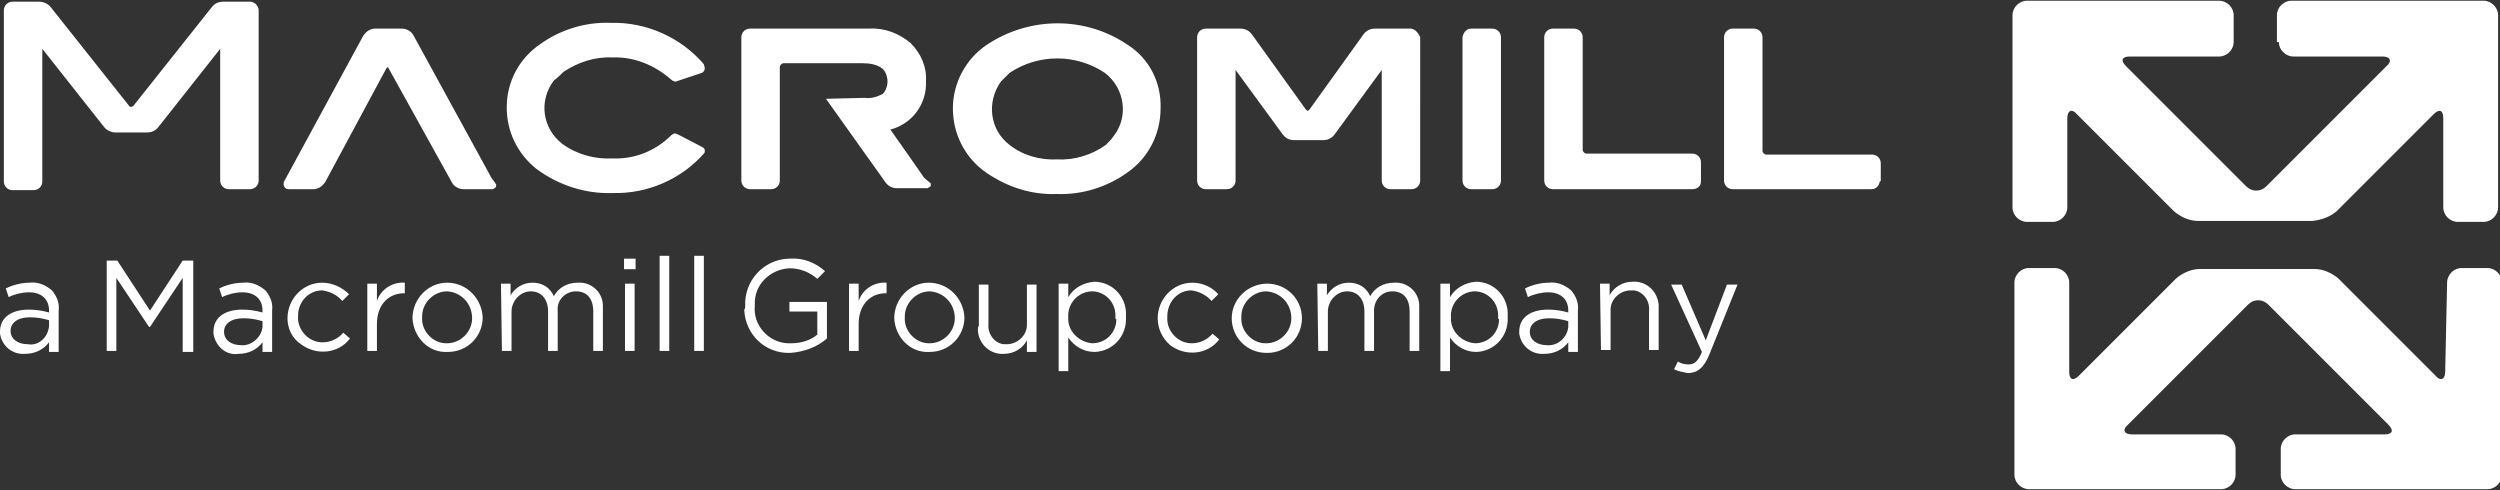
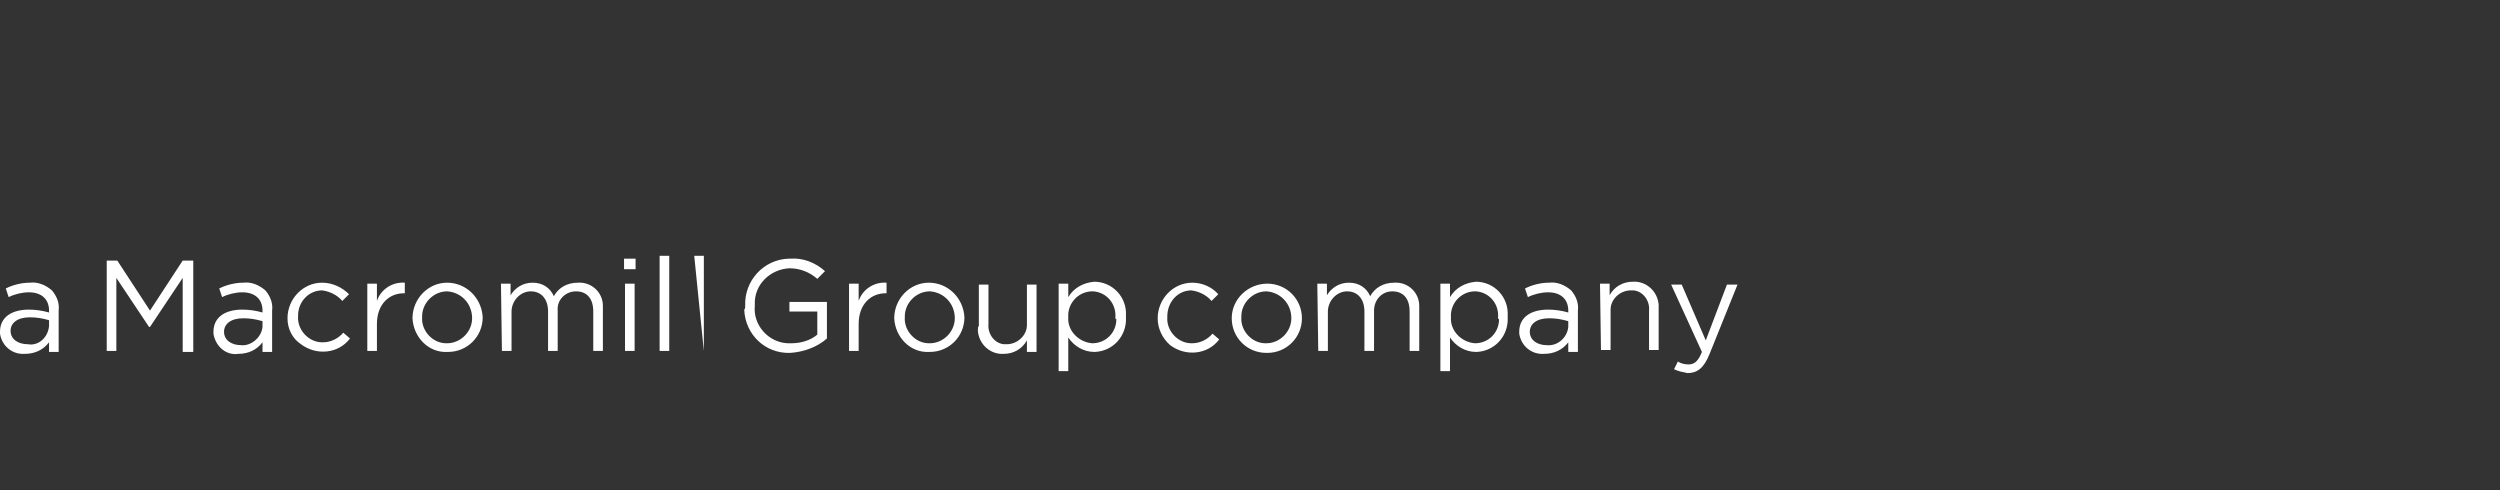
<svg xmlns="http://www.w3.org/2000/svg" version="1.1" x="0px" y="0px" viewBox="0 0 260 51" style="enable-background:new 0 0 260 51;" xml:space="preserve">
  <rect x="0" y="0" width="260" height="51" fill="#333333" stroke="none" />
  <style type="text/css">
	.st0{opacity:0;fill:#FFFFFF;}
	.st1{fill:#FFFFFF;}
</style>
  <g id="レイヤー_1">
</g>
  <g id="アートワーク2">
    <g>
      <g>
-         <rect class="st0" width="260" height="51" />
        <g>
-           <path transform="translate(-46 -18.424)" class="st1" d="M97.1,36.9L89,22.1c-0.2-0.4-0.7-0.7-1.2-0.7h-2.8      c-0.5,0-0.9,0.3-1.2,0.7l-8.2,15.1c-0.1,0.1-0.1,0.2-0.1,0.4c0,0.2,0.1,0.3,0.2,0.4c0.1,0.1,0.3,0.1,0.4,0.1h2.5      c0.5,0,0.9-0.3,1.2-0.7l6.4-11.9c0.1-0.1,0.1-0.1,0.1-0.1s0,0,0.1,0.1L93,37.4c0.2,0.4,0.7,0.7,1.2,0.7h2.5c0.2,0,0.3,0,0.5,0      c0.1,0,0.1,0,0.2-0.1c0.1,0,0.2-0.1,0.2-0.3c0,0,0-0.1,0-0.1L97.1,36.9z M163.3,23.1L163.3,23.1c-4.4-3-10.2-3-14.7,0      c-2.2,1.5-3.5,4-3.5,6.6v0c0,2.7,1.3,5.2,3.5,6.7c2.2,1.5,4.7,2.3,7.3,2.2h0c2.6,0.1,5.2-0.7,7.3-2.2c2.2-1.5,3.5-4,3.5-6.7v0      C166.8,27,165.5,24.5,163.3,23.1z M161,33.5c-1.4,1-3.2,1.6-5,1.5c-1.8,0.1-3.6-0.4-5-1.5c-2.1-1.6-2.4-4.5-0.9-6.6      c0.3-0.3,0.6-0.6,0.9-0.9c3-2,6.9-2,9.9,0c2.1,1.6,2.5,4.6,0.9,6.6C161.6,32.9,161.3,33.2,161,33.5L161,33.5z M222.9,35.3      c0-0.5-0.4-0.9-0.9-0.9h-11c-0.2,0-0.4-0.2-0.4-0.4V22.3c0-0.5-0.4-0.9-0.9-0.9h-2.2c-0.5,0-0.9,0.4-0.9,0.9v14.9      c0,0.5,0.4,0.9,0.9,0.9H222c0.5,0,0.9-0.3,0.9-0.8c0,0,0-0.1,0-0.1L222.9,35.3z M241.6,37.2v-1.8c0-0.5-0.4-0.9-0.9-0.9h-11      c-0.2,0-0.4-0.2-0.4-0.4V22.3c0-0.5-0.4-0.9-0.9-0.9h-2.2c-0.5,0-0.9,0.4-0.9,0.9v14.9c0,0.5,0.4,0.9,0.9,0.9h14.4      c0.5,0,0.8-0.3,0.9-0.8C241.6,37.3,241.6,37.2,241.6,37.2z M104.6,25.9c1.5-1,3.3-1.6,5.1-1.5c2.2-0.1,4.4,0.8,6.1,2.3l0,0      c0.1,0.1,0.3,0.2,0.4,0.2c0,0,0.1,0,0.1,0l2.7-0.9c0.2-0.1,0.3-0.3,0.3-0.5c0-0.1-0.1-0.3-0.1-0.4c-2.4-2.8-6-4.4-9.7-4.3h0      c-2.6-0.1-5.2,0.7-7.3,2.2c-2.2,1.5-3.5,3.9-3.5,6.6v0c0,2.5,1.1,4.8,3.1,6.4c2.3,1.7,5.1,2.6,7.9,2.5h0      c3.6,0.1,7.1-1.4,9.5-4.1c0.1-0.1,0.1-0.2,0.1-0.3c0-0.2-0.1-0.3-0.3-0.4l0,0l-2.5-1.3c-0.1,0-0.2-0.1-0.3-0.1      c-0.1,0-0.3,0.1-0.4,0.2c-1.6,1.6-3.8,2.5-6.1,2.4c-1.8,0.1-3.7-0.4-5.2-1.5c-2.1-1.6-2.5-4.5-0.9-6.6      C104,26.5,104.3,26.2,104.6,25.9L104.6,25.9z M142.1,36.9l-1.6-2.3l-1.9-2.7c2.3-0.6,3.8-2.7,3.7-5c0,0,0,0,0,0c0,0,0,0,0,0      c0.1-1.5-0.5-2.9-1.6-4c-1.2-1-2.7-1.6-4.3-1.5h-12.4c-0.5,0-0.9,0.4-0.9,0.9v14.9c0,0.5,0.4,0.9,0.9,0.9h2.2      c0.5,0,0.9-0.4,0.9-0.9V25.4c0-0.2,0.2-0.4,0.4-0.4h8.2c0.7,0,1.4,0.1,2,0.5c0.4,0.3,0.6,0.9,0.6,1.4c0,0.5-0.2,1-0.5,1.3      c-0.6,0.3-1.2,0.5-1.9,0.4l-4,0.1l6.2,8.7c0.3,0.4,0.7,0.6,1.2,0.6h2.7c0.1,0,0.3,0,0.4,0c0.1,0,0.1,0,0.2-0.1      c0.1,0,0.2-0.1,0.2-0.2c0-0.1,0-0.1,0-0.2L142.1,36.9z M72,18.6h-2.8c-0.5,0-0.9,0.2-1.2,0.6l-8.1,10.2      c-0.1,0.1-0.2,0.2-0.4,0.1c0,0-0.1,0-0.1-0.1l-8.1-10.2c-0.3-0.4-0.8-0.6-1.2-0.6h-2.8c-0.5,0-0.9,0.4-0.9,0.9v17.8      c0,0.5,0.4,0.9,0.9,0.9h2.2c0.5,0,0.9-0.4,0.9-0.9V23.5l6.4,8.1c0.3,0.4,0.8,0.6,1.2,0.6h3.3c0.5,0,0.9-0.2,1.2-0.6l6.4-8.1      v13.7c0,0.5,0.4,0.9,0.9,0.9H72c0.5,0,0.9-0.4,0.9-0.9V19.4C72.8,19,72.5,18.6,72,18.6z M192.7,21.4H189c-0.5,0-0.9,0.2-1.2,0.6      l-5.6,7.8c-0.1,0.1-0.2,0.2-0.3,0.1c0,0-0.1-0.1-0.1-0.1l-5.6-7.8c-0.3-0.4-0.7-0.6-1.2-0.6h-3.6c-0.5,0-0.9,0.4-0.9,0.9v14.9      c0,0.5,0.4,0.9,0.9,0.9h2.2c0.5,0,0.9-0.4,0.9-0.9V25.7l4.9,6.7c0.3,0.4,0.7,0.6,1.2,0.6h3c0.5,0,0.9-0.2,1.2-0.6l4.9-6.7v11.5      c0,0.5,0.4,0.9,0.9,0.9h2.2c0.5,0,0.9-0.4,0.9-0.9V22.3C193.5,21.8,193.1,21.4,192.7,21.4C192.7,21.4,192.7,21.4,192.7,21.4z       M199,21.4h2.2c0.5,0,0.9,0.4,0.9,0.9l0,0v14.9c0,0.5-0.4,0.9-0.9,0.9H199c-0.5,0-0.9-0.4-0.9-0.9V22.3      C198.2,21.8,198.5,21.4,199,21.4z M283,22.8c0,0.8,0.7,1.5,1.5,1.5h9.3c0.8,0,1,0.5,0.4,1l-12.5,12.5c-0.6,0.6-1.5,0.6-2.1,0      l-12.5-12.5c-0.6-0.6-0.4-1,0.4-1h9.3c0.8,0,1.5-0.7,1.5-1.5V20c0-0.8-0.7-1.5-1.5-1.5h-20c-0.8,0-1.5,0.7-1.5,1.5v20      c0,0.8,0.7,1.5,1.5,1.5h2.7c0.8,0,1.5-0.7,1.5-1.5v-9.3c0-0.8,0.5-1,1-0.4l10.1,10.1c0.7,0.6,1.6,1,2.5,1h11.9      c0.9-0.1,1.8-0.4,2.5-1l10.1-10.1c0.6-0.6,1-0.4,1,0.4v9.3c0,0.8,0.7,1.5,1.5,1.5h2.7c0.8,0,1.5-0.7,1.5-1.5V20      c0-0.8-0.7-1.5-1.5-1.5h-20c-0.8,0-1.5,0.7-1.5,1.5V22.8z M300.3,57.1c0,0.8-0.5,1-1,0.4l-10.1-10.1c-0.7-0.6-1.6-1-2.5-1h-11.9      c-0.9,0-1.8,0.4-2.5,1l-10.1,10.1c-0.6,0.6-1,0.4-1-0.4v-9.3c0-0.8-0.7-1.5-1.5-1.5h-2.7c-0.8,0-1.5,0.7-1.5,1.5v20      c0,0.8,0.7,1.5,1.5,1.5h20c0.8,0,1.5-0.7,1.5-1.5v-2.7c0-0.8-0.7-1.5-1.5-1.5h-9.3c-0.8,0-1-0.5-0.4-1l12.5-12.5      c0.6-0.6,1.5-0.6,2.1,0l12.5,12.5c0.6,0.6,0.4,1-0.4,1h-9.3c-0.8,0-1.5,0.7-1.5,1.5v2.7c0,0.8,0.7,1.5,1.5,1.5h20      c0.8,0,1.5-0.7,1.5-1.5v-20c0-0.8-0.7-1.5-1.5-1.5h-2.7c-0.8,0-1.5,0.7-1.5,1.5L300.3,57.1z" />
-           <path class="st1" d="M11.1,27.1h1.1l3.4,5.2l3.4-5.2h1.1v9.5h-1.1v-7.7l-3.4,5.1h-0.1l-3.4-5.1v7.6h-1V27.1z M22.2,34.5      L22.2,34.5c0-1.5,1.2-2.3,3-2.3c0.7,0,1.4,0.1,2.1,0.3v-0.2c0-1.2-0.8-1.9-2.1-1.9c-0.7,0-1.5,0.2-2.1,0.5L22.8,30      c0.8-0.4,1.7-0.6,2.5-0.6c0.8-0.1,1.6,0.2,2.3,0.8c0.5,0.6,0.8,1.3,0.7,2.1v4.3h-1v-1c-0.6,0.8-1.5,1.2-2.5,1.2      c-1.3,0.2-2.4-0.8-2.6-2.1C22.2,34.6,22.2,34.5,22.2,34.5z M27.3,34v-0.6c-0.7-0.2-1.3-0.3-2-0.3c-1.3,0-2,0.6-2,1.4v0      c0,0.9,0.8,1.4,1.8,1.4C26.1,36,27.2,35.1,27.3,34C27.3,34,27.3,34,27.3,34L27.3,34z M29.9,33.1L29.9,33.1c0-2,1.6-3.7,3.6-3.7      c1.1,0,2.1,0.5,2.8,1.2l-0.7,0.7c-0.5-0.6-1.3-1-2.1-1.1c-1.4,0-2.5,1.2-2.5,2.6c0,0,0,0,0,0.1v0c-0.1,1.4,1.1,2.7,2.5,2.7      c0,0,0,0,0.1,0c0.8,0,1.6-0.4,2.1-1l0.7,0.6c-1.2,1.6-3.5,1.8-5.1,0.6C30.4,35.2,29.9,34.2,29.9,33.1L29.9,33.1z M38.2,29.5h1      v1.8c0.4-1.2,1.6-2,2.9-1.9v1.1H42c-1.5,0-2.8,1.1-2.8,3.2v2.8h-1V29.5z M42.9,33.1L42.9,33.1c0-2,1.6-3.7,3.6-3.7      c2,0,3.6,1.6,3.7,3.6v0c0,2-1.6,3.6-3.6,3.6c0,0,0,0-0.1,0C44.6,36.7,43,35.1,42.9,33.1C42.9,33.1,42.9,33.1,42.9,33.1z       M49.1,33.1L49.1,33.1c0-1.5-1.1-2.7-2.6-2.8c0,0,0,0,0,0c-1.4,0-2.6,1.2-2.6,2.6c0,0,0,0.1,0,0.1v0c-0.1,1.4,1.1,2.7,2.5,2.7      c0,0,0,0,0.1,0c1.4,0,2.6-1.2,2.6-2.6C49.1,33.1,49.1,33.1,49.1,33.1z M52.1,29.5h1v1.2c0.5-0.8,1.3-1.3,2.3-1.3      c1,0,1.8,0.5,2.2,1.4c0.5-0.9,1.4-1.4,2.5-1.4c1.4-0.1,2.6,1,2.6,2.4c0,0.1,0,0.3,0,0.4v4.3h-1v-4.1c0-1.4-0.7-2.1-1.8-2.1      c-1.1,0-2,0.9-1.9,2c0,0.1,0,0.1,0,0.2v4h-1v-4.1c0-1.3-0.7-2.1-1.8-2.1c-1.1,0-2,1-2,2.1c0,0,0,0.1,0,0.1v4h-1L52.1,29.5z       M64.9,26.9h1.2V28h-1.2V26.9z M65,29.5h1v7h-1V29.5z M68.6,26.6h1l0,9.9h-1L68.6,26.6z M72.2,26.6h1l0,9.9h-1L72.2,26.6z       M77.5,31.8L77.5,31.8c-0.1-2.6,1.9-4.8,4.5-4.9c0.1,0,0.1,0,0.2,0c1.3-0.1,2.6,0.4,3.6,1.3L85,29c-0.8-0.7-1.8-1.1-2.9-1.1      c-2,0.1-3.7,1.7-3.6,3.8c0,0,0,0.1,0,0.1v0c-0.2,2,1.4,3.8,3.4,3.9c0.1,0,0.3,0,0.4,0c1,0,2-0.3,2.7-0.9v-2.4h-2.9v-1h3.9v3.8      c-1,0.9-2.4,1.4-3.8,1.5c-2.6,0.1-4.7-1.9-4.8-4.5C77.5,32.1,77.5,32,77.5,31.8z M88.3,29.5h1v1.8c0.4-1.2,1.6-2,2.9-1.9v1.1      h-0.1c-1.5,0-2.8,1.1-2.8,3.2v2.8h-1L88.3,29.5z M93,33.1L93,33.1c0-2,1.6-3.7,3.6-3.7c2,0,3.6,1.6,3.7,3.6v0      c0,2-1.6,3.6-3.6,3.6c0,0,0,0-0.1,0C94.7,36.7,93.1,35.1,93,33.1C93,33.1,93,33.1,93,33.1z M99.3,33.1L99.3,33.1      c0-1.5-1.1-2.7-2.6-2.8c0,0,0,0,0,0c-1.4,0-2.6,1.2-2.6,2.6c0,0,0,0.1,0,0.1v0c-0.1,1.4,1.1,2.7,2.5,2.7c0,0,0,0,0.1,0      c1.4,0,2.6-1.2,2.6-2.6C99.3,33.1,99.3,33.1,99.3,33.1L99.3,33.1z M101.8,33.9v-4.3h1v4.1c-0.1,1,0.6,2,1.6,2.1      c0.1,0,0.2,0,0.3,0c1.1,0,2.1-0.9,2.1-2c0-0.1,0-0.1,0-0.2v-4h1v7h-1v-1.2c-0.5,0.9-1.4,1.4-2.4,1.4c-1.4,0.1-2.6-1-2.7-2.4      C101.7,34.1,101.7,34,101.8,33.9z M110.1,29.5h1v1.4c0.6-1,1.6-1.5,2.7-1.6c1.9,0,3.4,1.6,3.3,3.5c0,0.1,0,0.1,0,0.2v0      c0.1,1.9-1.3,3.5-3.2,3.6c0,0-0.1,0-0.1,0c-1.1,0-2.1-0.6-2.7-1.5v3.5h-1V29.5z M116,33L116,33c0.1-1.4-0.9-2.6-2.3-2.7      c0,0-0.1,0-0.1,0c-1.4,0-2.6,1.2-2.5,2.7c0,0,0,0,0,0v0c-0.1,1.4,1.1,2.6,2.5,2.7c0,0,0,0,0,0c1.4,0,2.5-1.1,2.5-2.5      C116,33.2,116,33.1,116,33L116,33z M120.4,33.1L120.4,33.1c0-2,1.6-3.7,3.6-3.7c1.1,0,2.1,0.5,2.7,1.2l-0.7,0.7      c-0.5-0.6-1.3-1-2.1-1.1c-1.4,0-2.5,1.2-2.5,2.7c0,0,0,0,0,0.1v0c-0.1,1.4,1.1,2.7,2.5,2.7c0,0,0,0,0.1,0c0.8,0,1.6-0.4,2.1-1      l0.7,0.6c-1.2,1.6-3.5,1.8-5.1,0.6C120.9,35.2,120.4,34.2,120.4,33.1L120.4,33.1z M128.1,33.1L128.1,33.1c0-2,1.7-3.6,3.7-3.6      c2,0,3.6,1.6,3.6,3.6v0c0,2-1.6,3.6-3.6,3.6c0,0,0,0-0.1,0C129.7,36.7,128.1,35.1,128.1,33.1C128.1,33.1,128.1,33.1,128.1,33.1z       M134.3,33.1L134.3,33.1c0-1.5-1.1-2.7-2.6-2.8c0,0,0,0,0,0c-1.4,0-2.6,1.2-2.6,2.6c0,0,0,0.1,0,0.1v0c-0.1,1.4,1.1,2.7,2.5,2.7      c0,0,0,0,0.1,0c1.4,0,2.6-1.2,2.6-2.6C134.3,33.1,134.3,33.1,134.3,33.1L134.3,33.1z M137,29.5h1v1.2c0.5-0.8,1.3-1.3,2.3-1.3      c1,0,1.8,0.5,2.2,1.4c0.5-0.9,1.4-1.4,2.5-1.4c1.4-0.1,2.6,1,2.6,2.4c0,0.1,0,0.3,0,0.4v4.3h-1v-4.1c0-1.4-0.7-2.1-1.8-2.1      c-1.1,0-1.9,0.9-1.9,2c0,0.1,0,0.1,0,0.2v4h-1v-4.1c0-1.3-0.7-2.1-1.8-2.1c-1.1,0-2,1-2,2.1c0,0,0,0.1,0,0.1v4h-1L137,29.5z       M149.8,29.5h1v1.4c0.6-1,1.6-1.5,2.7-1.6c1.9,0,3.4,1.6,3.3,3.5c0,0.1,0,0.1,0,0.2v0c0.1,1.9-1.3,3.5-3.2,3.6c0,0-0.1,0-0.1,0      c-1.1,0-2.1-0.6-2.7-1.5v3.5h-1V29.5z M155.8,33L155.8,33c0.1-1.4-0.9-2.6-2.3-2.7c0,0-0.1,0-0.1,0c-1.4,0-2.6,1.2-2.5,2.7      c0,0,0,0,0,0v0c-0.1,1.4,1.1,2.6,2.5,2.7c0,0,0,0,0,0c1.4,0,2.5-1.1,2.5-2.5C155.8,33.2,155.8,33.1,155.8,33L155.8,33z       M158,34.5L158,34.5c0-1.5,1.2-2.3,3-2.3c0.7,0,1.4,0.1,2.1,0.3v-0.2c0-1.2-0.8-1.9-2.1-1.9c-0.7,0-1.5,0.2-2.1,0.5l-0.3-0.9      c0.8-0.4,1.7-0.6,2.5-0.6c0.8-0.1,1.6,0.2,2.3,0.8c0.5,0.6,0.8,1.3,0.7,2.1v4.3h-1v-1c-0.6,0.8-1.5,1.2-2.5,1.2      c-1.3,0.1-2.4-0.8-2.6-2.1C158,34.6,158,34.5,158,34.5z M163.1,34v-0.6c-0.7-0.2-1.3-0.3-2-0.3c-1.3,0-2,0.6-2,1.4v0      c0,0.9,0.8,1.4,1.8,1.4C162,36,163,35.1,163.1,34C163.1,34,163.1,34,163.1,34L163.1,34z M166.4,29.5h1v1.2      c0.5-0.9,1.4-1.4,2.4-1.4c1.4-0.1,2.6,1,2.7,2.4c0,0.1,0,0.3,0,0.4v4.3h-1v-4.1c0.1-1-0.6-2-1.6-2.1c-0.1,0-0.2,0-0.3,0      c-1.1,0-2.1,0.9-2.1,2c0,0.1,0,0.1,0,0.2v4h-1L166.4,29.5z M174.1,38.4l0.4-0.8c0.3,0.2,0.7,0.3,1.1,0.3c0.6,0,1-0.3,1.4-1.3      l-3.2-7h1.1l2.5,5.8l2.2-5.8h1.1l-2.9,7.2c-0.6,1.5-1.3,2-2.3,2C175,38.7,174.5,38.6,174.1,38.4z M0,34.5L0,34.5      c0-1.5,1.2-2.3,3-2.3c0.7,0,1.4,0.1,2.1,0.3v-0.2c0-1.2-0.8-1.9-2.1-1.9c-0.7,0-1.5,0.2-2.1,0.5L0.6,30c0.8-0.4,1.7-0.6,2.5-0.6      c0.8-0.1,1.6,0.2,2.3,0.8c0.5,0.6,0.8,1.3,0.7,2.1v4.3h-1v-1c-0.6,0.8-1.5,1.2-2.5,1.2c-1.3,0.1-2.4-0.8-2.6-2.1      C0,34.6,0,34.5,0,34.5z M5.1,33.9v-0.6c-0.7-0.2-1.3-0.3-2-0.3c-1.3,0-2,0.6-2,1.4v0c0,0.9,0.8,1.4,1.8,1.4      C4,36,5,35.1,5.1,33.9C5.1,34,5.1,34,5.1,33.9L5.1,33.9z" />
+           <path class="st1" d="M11.1,27.1h1.1l3.4,5.2l3.4-5.2h1.1v9.5h-1.1v-7.7l-3.4,5.1h-0.1l-3.4-5.1v7.6h-1V27.1z M22.2,34.5      L22.2,34.5c0-1.5,1.2-2.3,3-2.3c0.7,0,1.4,0.1,2.1,0.3v-0.2c0-1.2-0.8-1.9-2.1-1.9c-0.7,0-1.5,0.2-2.1,0.5L22.8,30      c0.8-0.4,1.7-0.6,2.5-0.6c0.8-0.1,1.6,0.2,2.3,0.8c0.5,0.6,0.8,1.3,0.7,2.1v4.3h-1v-1c-0.6,0.8-1.5,1.2-2.5,1.2      c-1.3,0.2-2.4-0.8-2.6-2.1C22.2,34.6,22.2,34.5,22.2,34.5z M27.3,34v-0.6c-0.7-0.2-1.3-0.3-2-0.3c-1.3,0-2,0.6-2,1.4v0      c0,0.9,0.8,1.4,1.8,1.4C26.1,36,27.2,35.1,27.3,34C27.3,34,27.3,34,27.3,34L27.3,34z M29.9,33.1L29.9,33.1c0-2,1.6-3.7,3.6-3.7      c1.1,0,2.1,0.5,2.8,1.2l-0.7,0.7c-0.5-0.6-1.3-1-2.1-1.1c-1.4,0-2.5,1.2-2.5,2.6c0,0,0,0,0,0.1v0c-0.1,1.4,1.1,2.7,2.5,2.7      c0,0,0,0,0.1,0c0.8,0,1.6-0.4,2.1-1l0.7,0.6c-1.2,1.6-3.5,1.8-5.1,0.6C30.4,35.2,29.9,34.2,29.9,33.1L29.9,33.1z M38.2,29.5h1      v1.8c0.4-1.2,1.6-2,2.9-1.9v1.1H42c-1.5,0-2.8,1.1-2.8,3.2v2.8h-1V29.5z M42.9,33.1L42.9,33.1c0-2,1.6-3.7,3.6-3.7      c2,0,3.6,1.6,3.7,3.6v0c0,2-1.6,3.6-3.6,3.6c0,0,0,0-0.1,0C44.6,36.7,43,35.1,42.9,33.1C42.9,33.1,42.9,33.1,42.9,33.1z       M49.1,33.1L49.1,33.1c0-1.5-1.1-2.7-2.6-2.8c0,0,0,0,0,0c-1.4,0-2.6,1.2-2.6,2.6c0,0,0,0.1,0,0.1v0c-0.1,1.4,1.1,2.7,2.5,2.7      c0,0,0,0,0.1,0c1.4,0,2.6-1.2,2.6-2.6C49.1,33.1,49.1,33.1,49.1,33.1z M52.1,29.5h1v1.2c0.5-0.8,1.3-1.3,2.3-1.3      c1,0,1.8,0.5,2.2,1.4c0.5-0.9,1.4-1.4,2.5-1.4c1.4-0.1,2.6,1,2.6,2.4c0,0.1,0,0.3,0,0.4v4.3h-1v-4.1c0-1.4-0.7-2.1-1.8-2.1      c-1.1,0-2,0.9-1.9,2c0,0.1,0,0.1,0,0.2v4h-1v-4.1c0-1.3-0.7-2.1-1.8-2.1c-1.1,0-2,1-2,2.1c0,0,0,0.1,0,0.1v4h-1L52.1,29.5z       M64.9,26.9h1.2V28h-1.2V26.9z M65,29.5h1v7h-1V29.5z M68.6,26.6h1l0,9.9h-1L68.6,26.6z M72.2,26.6h1l0,9.9L72.2,26.6z       M77.5,31.8L77.5,31.8c-0.1-2.6,1.9-4.8,4.5-4.9c0.1,0,0.1,0,0.2,0c1.3-0.1,2.6,0.4,3.6,1.3L85,29c-0.8-0.7-1.8-1.1-2.9-1.1      c-2,0.1-3.7,1.7-3.6,3.8c0,0,0,0.1,0,0.1v0c-0.2,2,1.4,3.8,3.4,3.9c0.1,0,0.3,0,0.4,0c1,0,2-0.3,2.7-0.9v-2.4h-2.9v-1h3.9v3.8      c-1,0.9-2.4,1.4-3.8,1.5c-2.6,0.1-4.7-1.9-4.8-4.5C77.5,32.1,77.5,32,77.5,31.8z M88.3,29.5h1v1.8c0.4-1.2,1.6-2,2.9-1.9v1.1      h-0.1c-1.5,0-2.8,1.1-2.8,3.2v2.8h-1L88.3,29.5z M93,33.1L93,33.1c0-2,1.6-3.7,3.6-3.7c2,0,3.6,1.6,3.7,3.6v0      c0,2-1.6,3.6-3.6,3.6c0,0,0,0-0.1,0C94.7,36.7,93.1,35.1,93,33.1C93,33.1,93,33.1,93,33.1z M99.3,33.1L99.3,33.1      c0-1.5-1.1-2.7-2.6-2.8c0,0,0,0,0,0c-1.4,0-2.6,1.2-2.6,2.6c0,0,0,0.1,0,0.1v0c-0.1,1.4,1.1,2.7,2.5,2.7c0,0,0,0,0.1,0      c1.4,0,2.6-1.2,2.6-2.6C99.3,33.1,99.3,33.1,99.3,33.1L99.3,33.1z M101.8,33.9v-4.3h1v4.1c-0.1,1,0.6,2,1.6,2.1      c0.1,0,0.2,0,0.3,0c1.1,0,2.1-0.9,2.1-2c0-0.1,0-0.1,0-0.2v-4h1v7h-1v-1.2c-0.5,0.9-1.4,1.4-2.4,1.4c-1.4,0.1-2.6-1-2.7-2.4      C101.7,34.1,101.7,34,101.8,33.9z M110.1,29.5h1v1.4c0.6-1,1.6-1.5,2.7-1.6c1.9,0,3.4,1.6,3.3,3.5c0,0.1,0,0.1,0,0.2v0      c0.1,1.9-1.3,3.5-3.2,3.6c0,0-0.1,0-0.1,0c-1.1,0-2.1-0.6-2.7-1.5v3.5h-1V29.5z M116,33L116,33c0.1-1.4-0.9-2.6-2.3-2.7      c0,0-0.1,0-0.1,0c-1.4,0-2.6,1.2-2.5,2.7c0,0,0,0,0,0v0c-0.1,1.4,1.1,2.6,2.5,2.7c0,0,0,0,0,0c1.4,0,2.5-1.1,2.5-2.5      C116,33.2,116,33.1,116,33L116,33z M120.4,33.1L120.4,33.1c0-2,1.6-3.7,3.6-3.7c1.1,0,2.1,0.5,2.7,1.2l-0.7,0.7      c-0.5-0.6-1.3-1-2.1-1.1c-1.4,0-2.5,1.2-2.5,2.7c0,0,0,0,0,0.1v0c-0.1,1.4,1.1,2.7,2.5,2.7c0,0,0,0,0.1,0c0.8,0,1.6-0.4,2.1-1      l0.7,0.6c-1.2,1.6-3.5,1.8-5.1,0.6C120.9,35.2,120.4,34.2,120.4,33.1L120.4,33.1z M128.1,33.1L128.1,33.1c0-2,1.7-3.6,3.7-3.6      c2,0,3.6,1.6,3.6,3.6v0c0,2-1.6,3.6-3.6,3.6c0,0,0,0-0.1,0C129.7,36.7,128.1,35.1,128.1,33.1C128.1,33.1,128.1,33.1,128.1,33.1z       M134.3,33.1L134.3,33.1c0-1.5-1.1-2.7-2.6-2.8c0,0,0,0,0,0c-1.4,0-2.6,1.2-2.6,2.6c0,0,0,0.1,0,0.1v0c-0.1,1.4,1.1,2.7,2.5,2.7      c0,0,0,0,0.1,0c1.4,0,2.6-1.2,2.6-2.6C134.3,33.1,134.3,33.1,134.3,33.1L134.3,33.1z M137,29.5h1v1.2c0.5-0.8,1.3-1.3,2.3-1.3      c1,0,1.8,0.5,2.2,1.4c0.5-0.9,1.4-1.4,2.5-1.4c1.4-0.1,2.6,1,2.6,2.4c0,0.1,0,0.3,0,0.4v4.3h-1v-4.1c0-1.4-0.7-2.1-1.8-2.1      c-1.1,0-1.9,0.9-1.9,2c0,0.1,0,0.1,0,0.2v4h-1v-4.1c0-1.3-0.7-2.1-1.8-2.1c-1.1,0-2,1-2,2.1c0,0,0,0.1,0,0.1v4h-1L137,29.5z       M149.8,29.5h1v1.4c0.6-1,1.6-1.5,2.7-1.6c1.9,0,3.4,1.6,3.3,3.5c0,0.1,0,0.1,0,0.2v0c0.1,1.9-1.3,3.5-3.2,3.6c0,0-0.1,0-0.1,0      c-1.1,0-2.1-0.6-2.7-1.5v3.5h-1V29.5z M155.8,33L155.8,33c0.1-1.4-0.9-2.6-2.3-2.7c0,0-0.1,0-0.1,0c-1.4,0-2.6,1.2-2.5,2.7      c0,0,0,0,0,0v0c-0.1,1.4,1.1,2.6,2.5,2.7c0,0,0,0,0,0c1.4,0,2.5-1.1,2.5-2.5C155.8,33.2,155.8,33.1,155.8,33L155.8,33z       M158,34.5L158,34.5c0-1.5,1.2-2.3,3-2.3c0.7,0,1.4,0.1,2.1,0.3v-0.2c0-1.2-0.8-1.9-2.1-1.9c-0.7,0-1.5,0.2-2.1,0.5l-0.3-0.9      c0.8-0.4,1.7-0.6,2.5-0.6c0.8-0.1,1.6,0.2,2.3,0.8c0.5,0.6,0.8,1.3,0.7,2.1v4.3h-1v-1c-0.6,0.8-1.5,1.2-2.5,1.2      c-1.3,0.1-2.4-0.8-2.6-2.1C158,34.6,158,34.5,158,34.5z M163.1,34v-0.6c-0.7-0.2-1.3-0.3-2-0.3c-1.3,0-2,0.6-2,1.4v0      c0,0.9,0.8,1.4,1.8,1.4C162,36,163,35.1,163.1,34C163.1,34,163.1,34,163.1,34L163.1,34z M166.4,29.5h1v1.2      c0.5-0.9,1.4-1.4,2.4-1.4c1.4-0.1,2.6,1,2.7,2.4c0,0.1,0,0.3,0,0.4v4.3h-1v-4.1c0.1-1-0.6-2-1.6-2.1c-0.1,0-0.2,0-0.3,0      c-1.1,0-2.1,0.9-2.1,2c0,0.1,0,0.1,0,0.2v4h-1L166.4,29.5z M174.1,38.4l0.4-0.8c0.3,0.2,0.7,0.3,1.1,0.3c0.6,0,1-0.3,1.4-1.3      l-3.2-7h1.1l2.5,5.8l2.2-5.8h1.1l-2.9,7.2c-0.6,1.5-1.3,2-2.3,2C175,38.7,174.5,38.6,174.1,38.4z M0,34.5L0,34.5      c0-1.5,1.2-2.3,3-2.3c0.7,0,1.4,0.1,2.1,0.3v-0.2c0-1.2-0.8-1.9-2.1-1.9c-0.7,0-1.5,0.2-2.1,0.5L0.6,30c0.8-0.4,1.7-0.6,2.5-0.6      c0.8-0.1,1.6,0.2,2.3,0.8c0.5,0.6,0.8,1.3,0.7,2.1v4.3h-1v-1c-0.6,0.8-1.5,1.2-2.5,1.2c-1.3,0.1-2.4-0.8-2.6-2.1      C0,34.6,0,34.5,0,34.5z M5.1,33.9v-0.6c-0.7-0.2-1.3-0.3-2-0.3c-1.3,0-2,0.6-2,1.4v0c0,0.9,0.8,1.4,1.8,1.4      C4,36,5,35.1,5.1,33.9C5.1,34,5.1,34,5.1,33.9L5.1,33.9z" />
        </g>
      </g>
    </g>
    <g>
	</g>
    <g>
	</g>
    <g>
	</g>
    <g>
	</g>
    <g>
	</g>
    <g>
	</g>
    <g>
	</g>
    <g>
	</g>
    <g>
	</g>
    <g>
	</g>
    <g>
	</g>
    <g>
	</g>
    <g>
	</g>
    <g>
	</g>
    <g>
	</g>
  </g>
</svg>